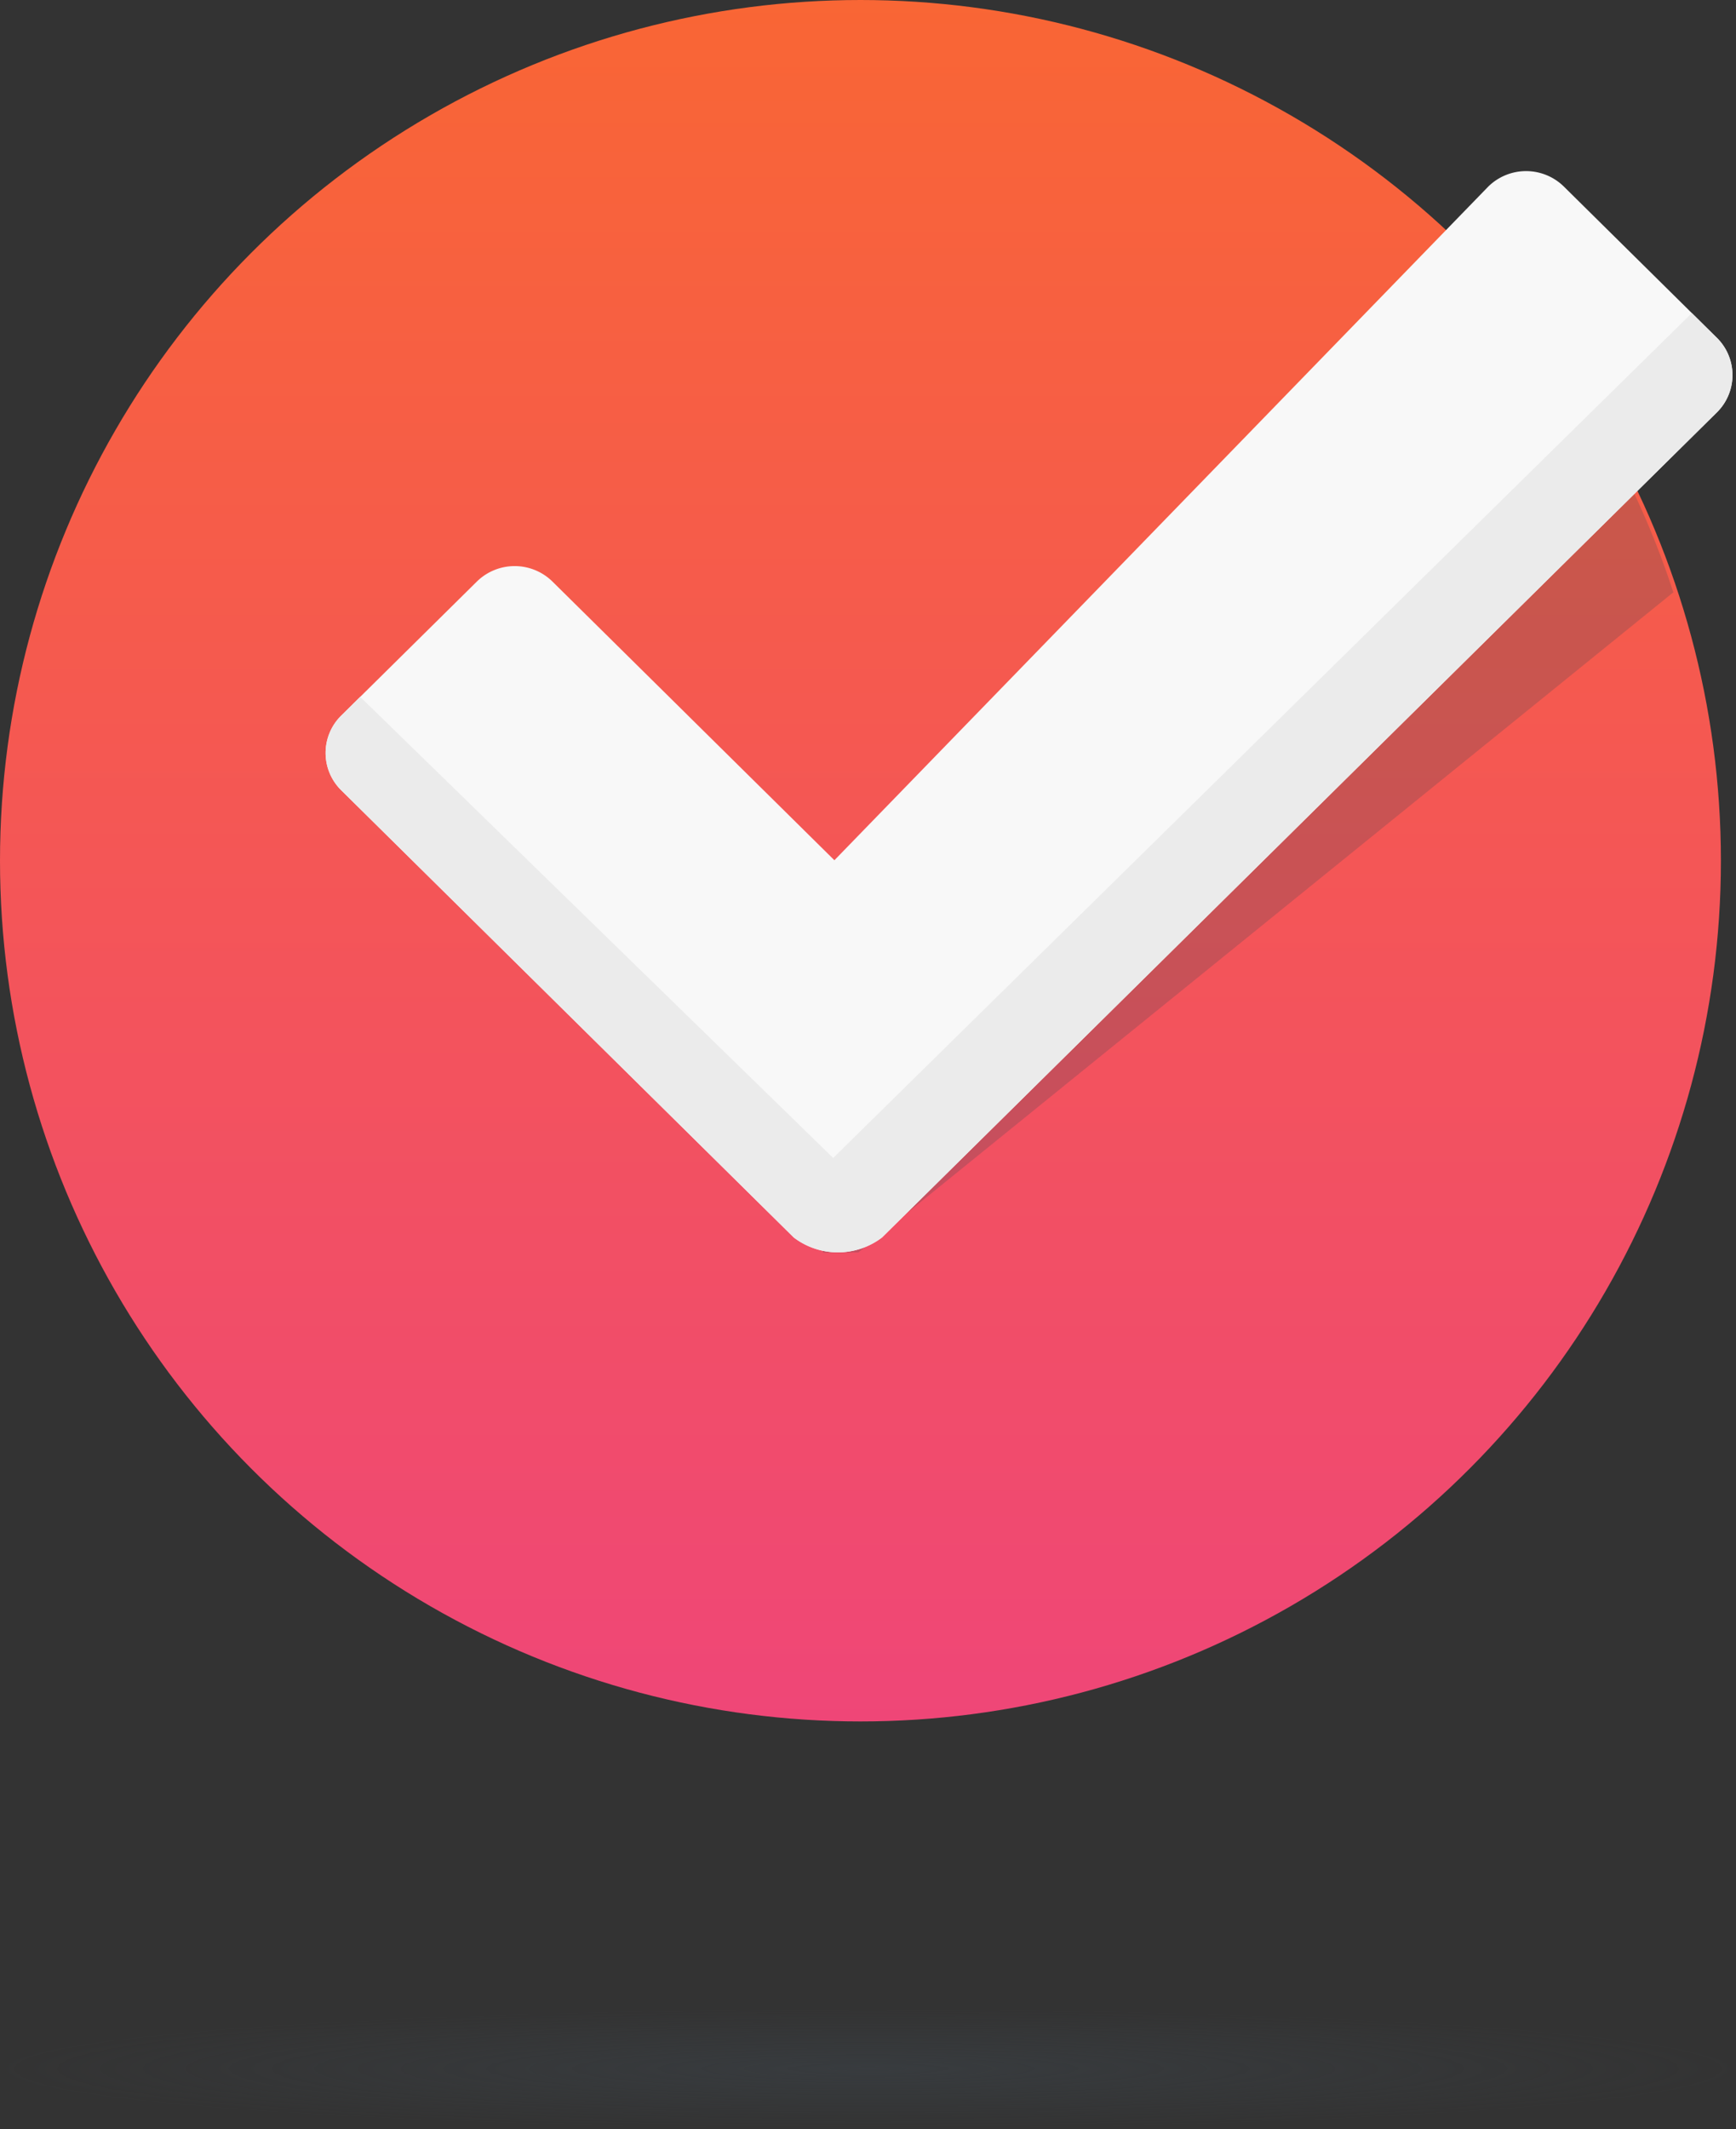
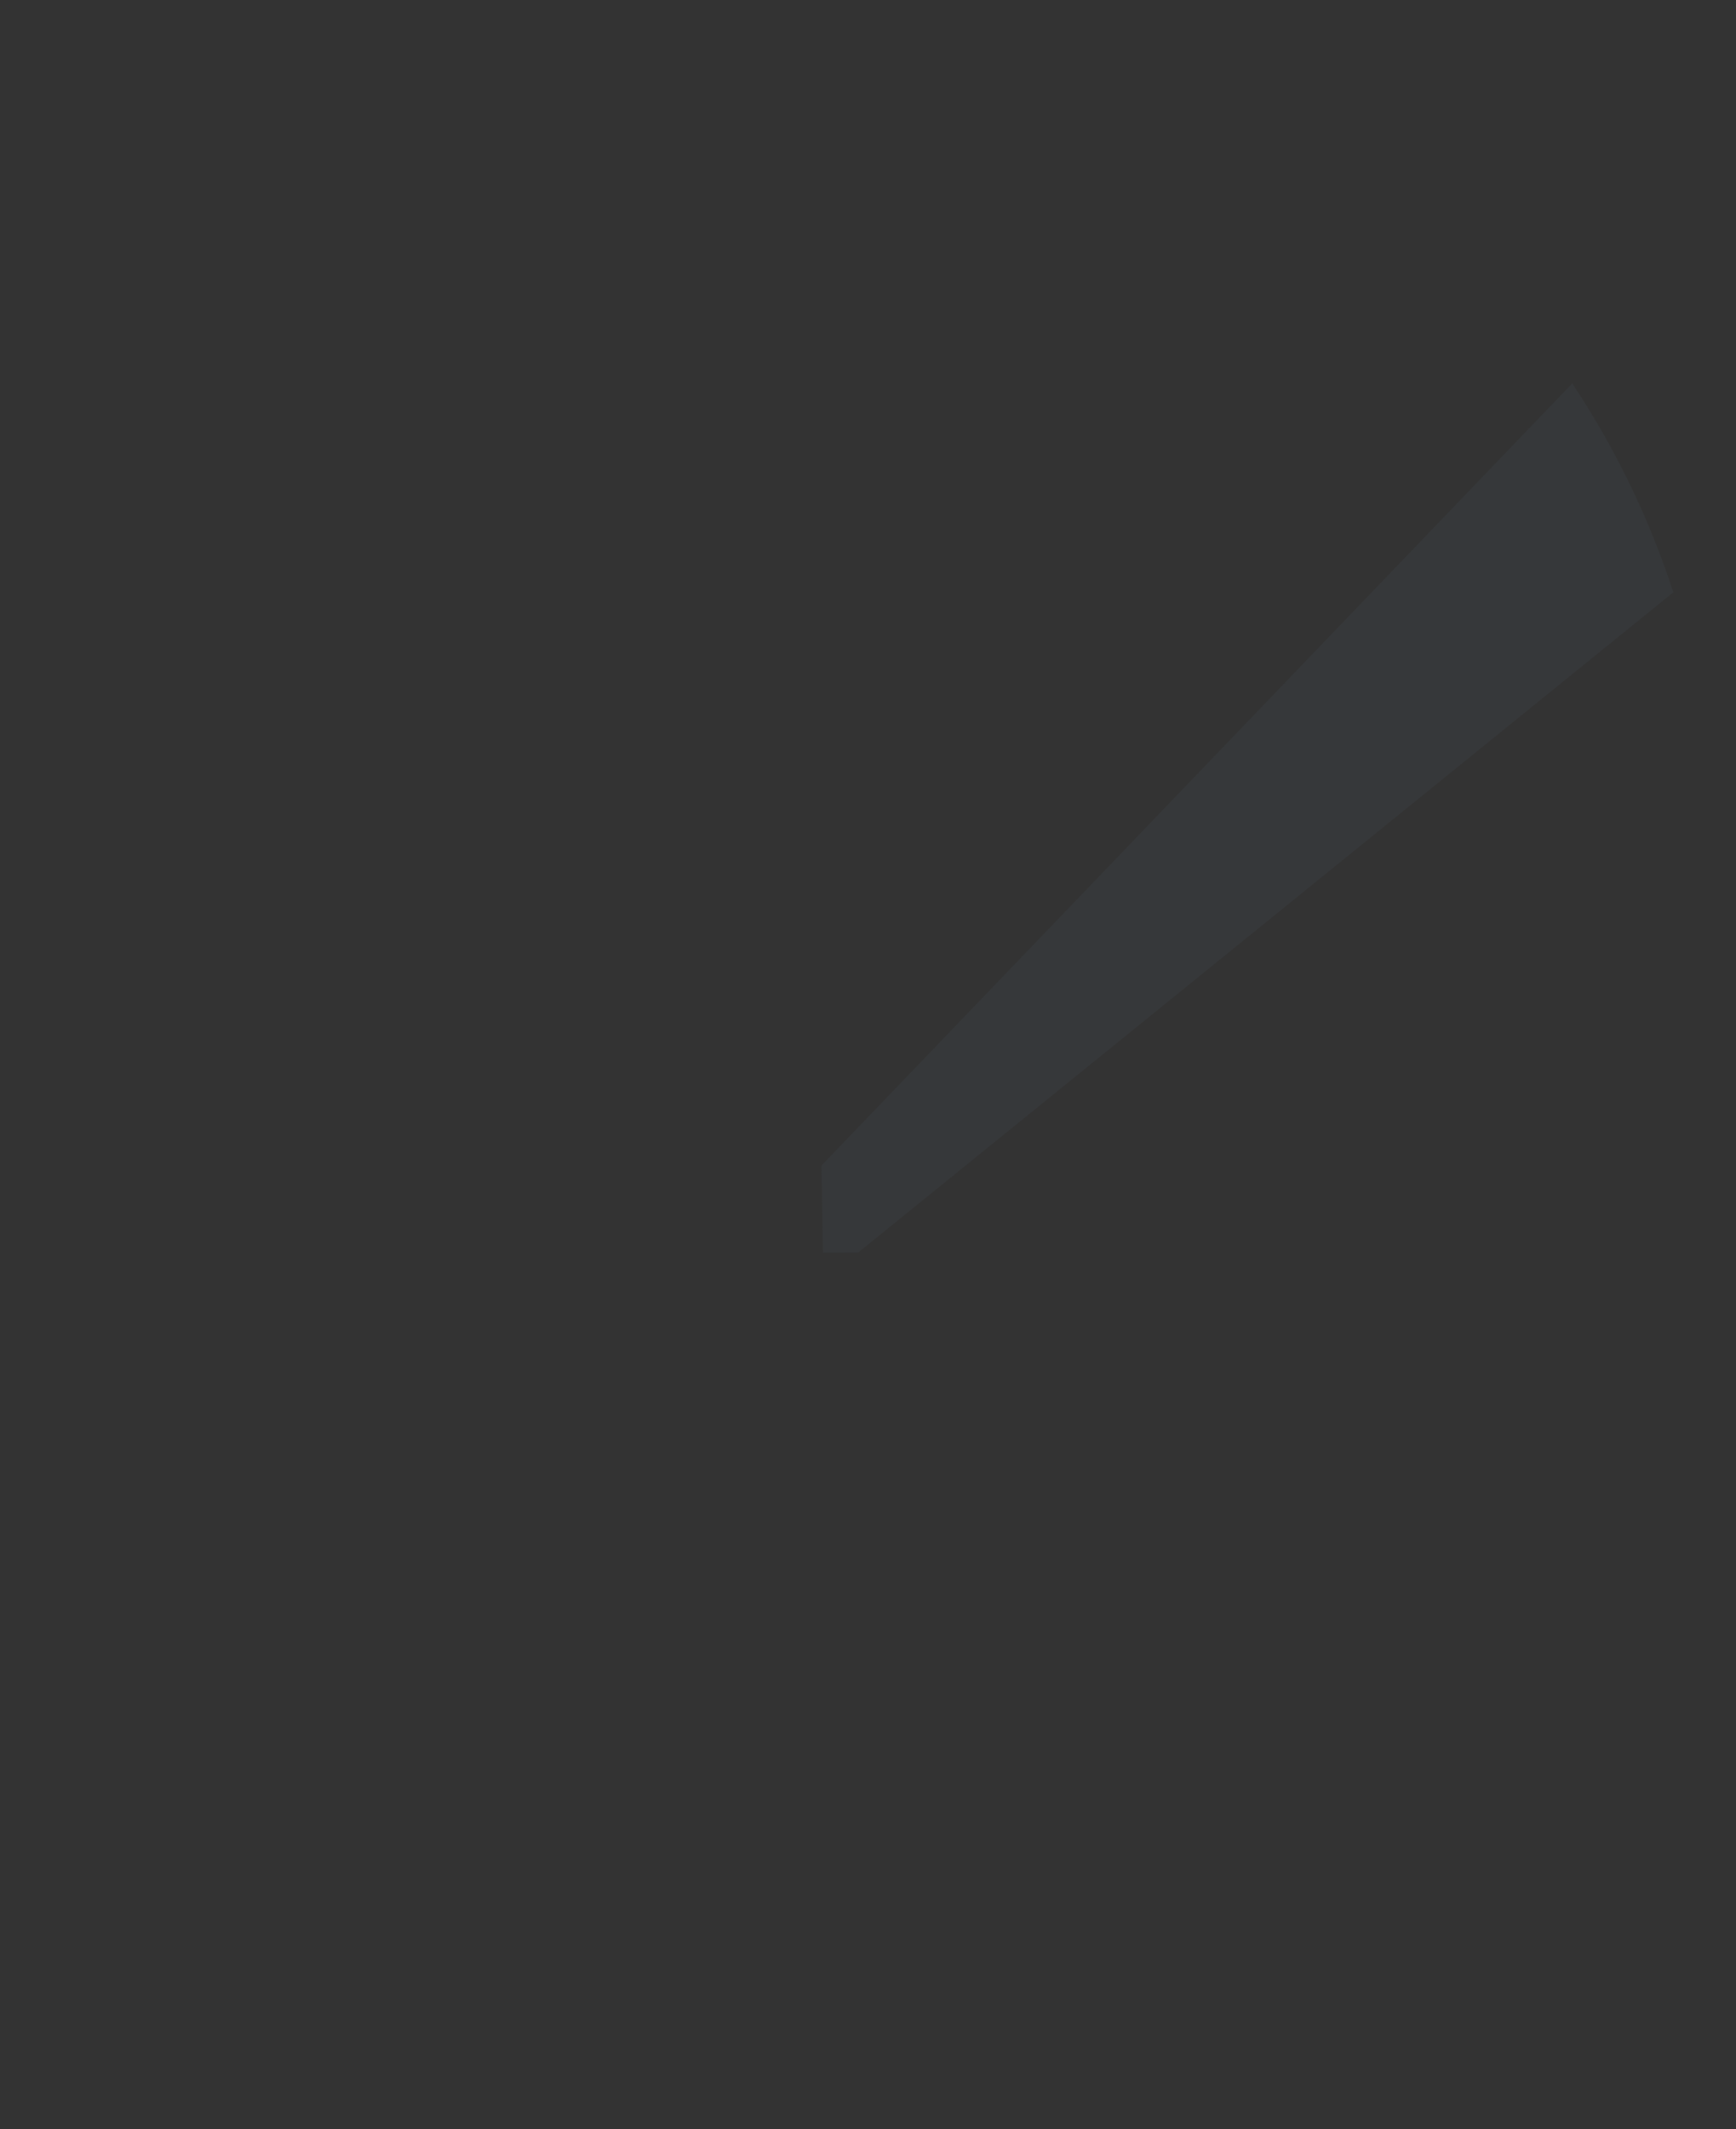
<svg xmlns="http://www.w3.org/2000/svg" width="115" height="141" viewBox="0 0 115 141">
  <rect x="0" y="0" width="115" height="141" fill="#333333" stroke="none" />
  <defs>
    <linearGradient id="linear-gradient" x1="0.5" x2="0.5" y2="1" gradientUnits="objectBoundingBox">
      <stop offset="0" stop-color="#f96634" />
      <stop offset="1" stop-color="#ef4678" />
    </linearGradient>
    <radialGradient id="radial-gradient" cx="0.5" cy="0.5" r="0.5" gradientUnits="objectBoundingBox">
      <stop offset="0" stop-color="#3f4850" />
      <stop offset="1" stop-color="#3f4850" stop-opacity="0" />
    </radialGradient>
  </defs>
  <g id="tick_icon" data-name="tick icon" transform="translate(-903 -371)">
    <g id="tick" transform="translate(903 368.469)">
-       <circle id="Ellipse_1491" data-name="Ellipse 1491" cx="57" cy="57" r="57" transform="translate(0 2.531)" fill="url(#linear-gradient)" />
      <path id="Path_8015" data-name="Path 8015" d="M301.605,130.764a56.624,56.624,0,0,0-6.7-13.842l-49.737,51.8.1,5.765,2.348-.015,53.986-43.713Z" transform="translate(-190.754 -89.001)" fill="#3f4850" opacity="0.24" />
-       <path id="Path_8016" data-name="Path 8016" d="M189.33,64.618,179.2,54.607a3.572,3.572,0,0,0-5.009,0L130.876,99.22,112.2,80.765a3.573,3.573,0,0,0-5.01,0l-8.981,8.874a3.469,3.469,0,0,0,0,4.948L128.184,124.2a4.828,4.828,0,0,0,5.846,0l55.3-54.636a3.47,3.47,0,0,0,0-4.949Z" transform="translate(-75.602 -39.72)" fill="#f8f8f8" />
-       <path id="Path_8017" data-name="Path 8017" d="M134.034,157.16l55.3-54.636a3.47,3.47,0,0,0,0-4.949L187.68,95.94,130.8,151.891,99.466,121.354l-1.254,1.241a3.469,3.469,0,0,0,0,4.948l29.976,29.617a4.828,4.828,0,0,0,5.846,0Z" transform="translate(-75.606 -72.676)" fill="#ebebeb" />
    </g>
-     <ellipse id="Ellipse_1492" data-name="Ellipse 1492" cx="57.5" cy="4" rx="57.5" ry="4" transform="translate(903 504)" opacity="0.4" fill="url(#radial-gradient)" />
  </g>
</svg>